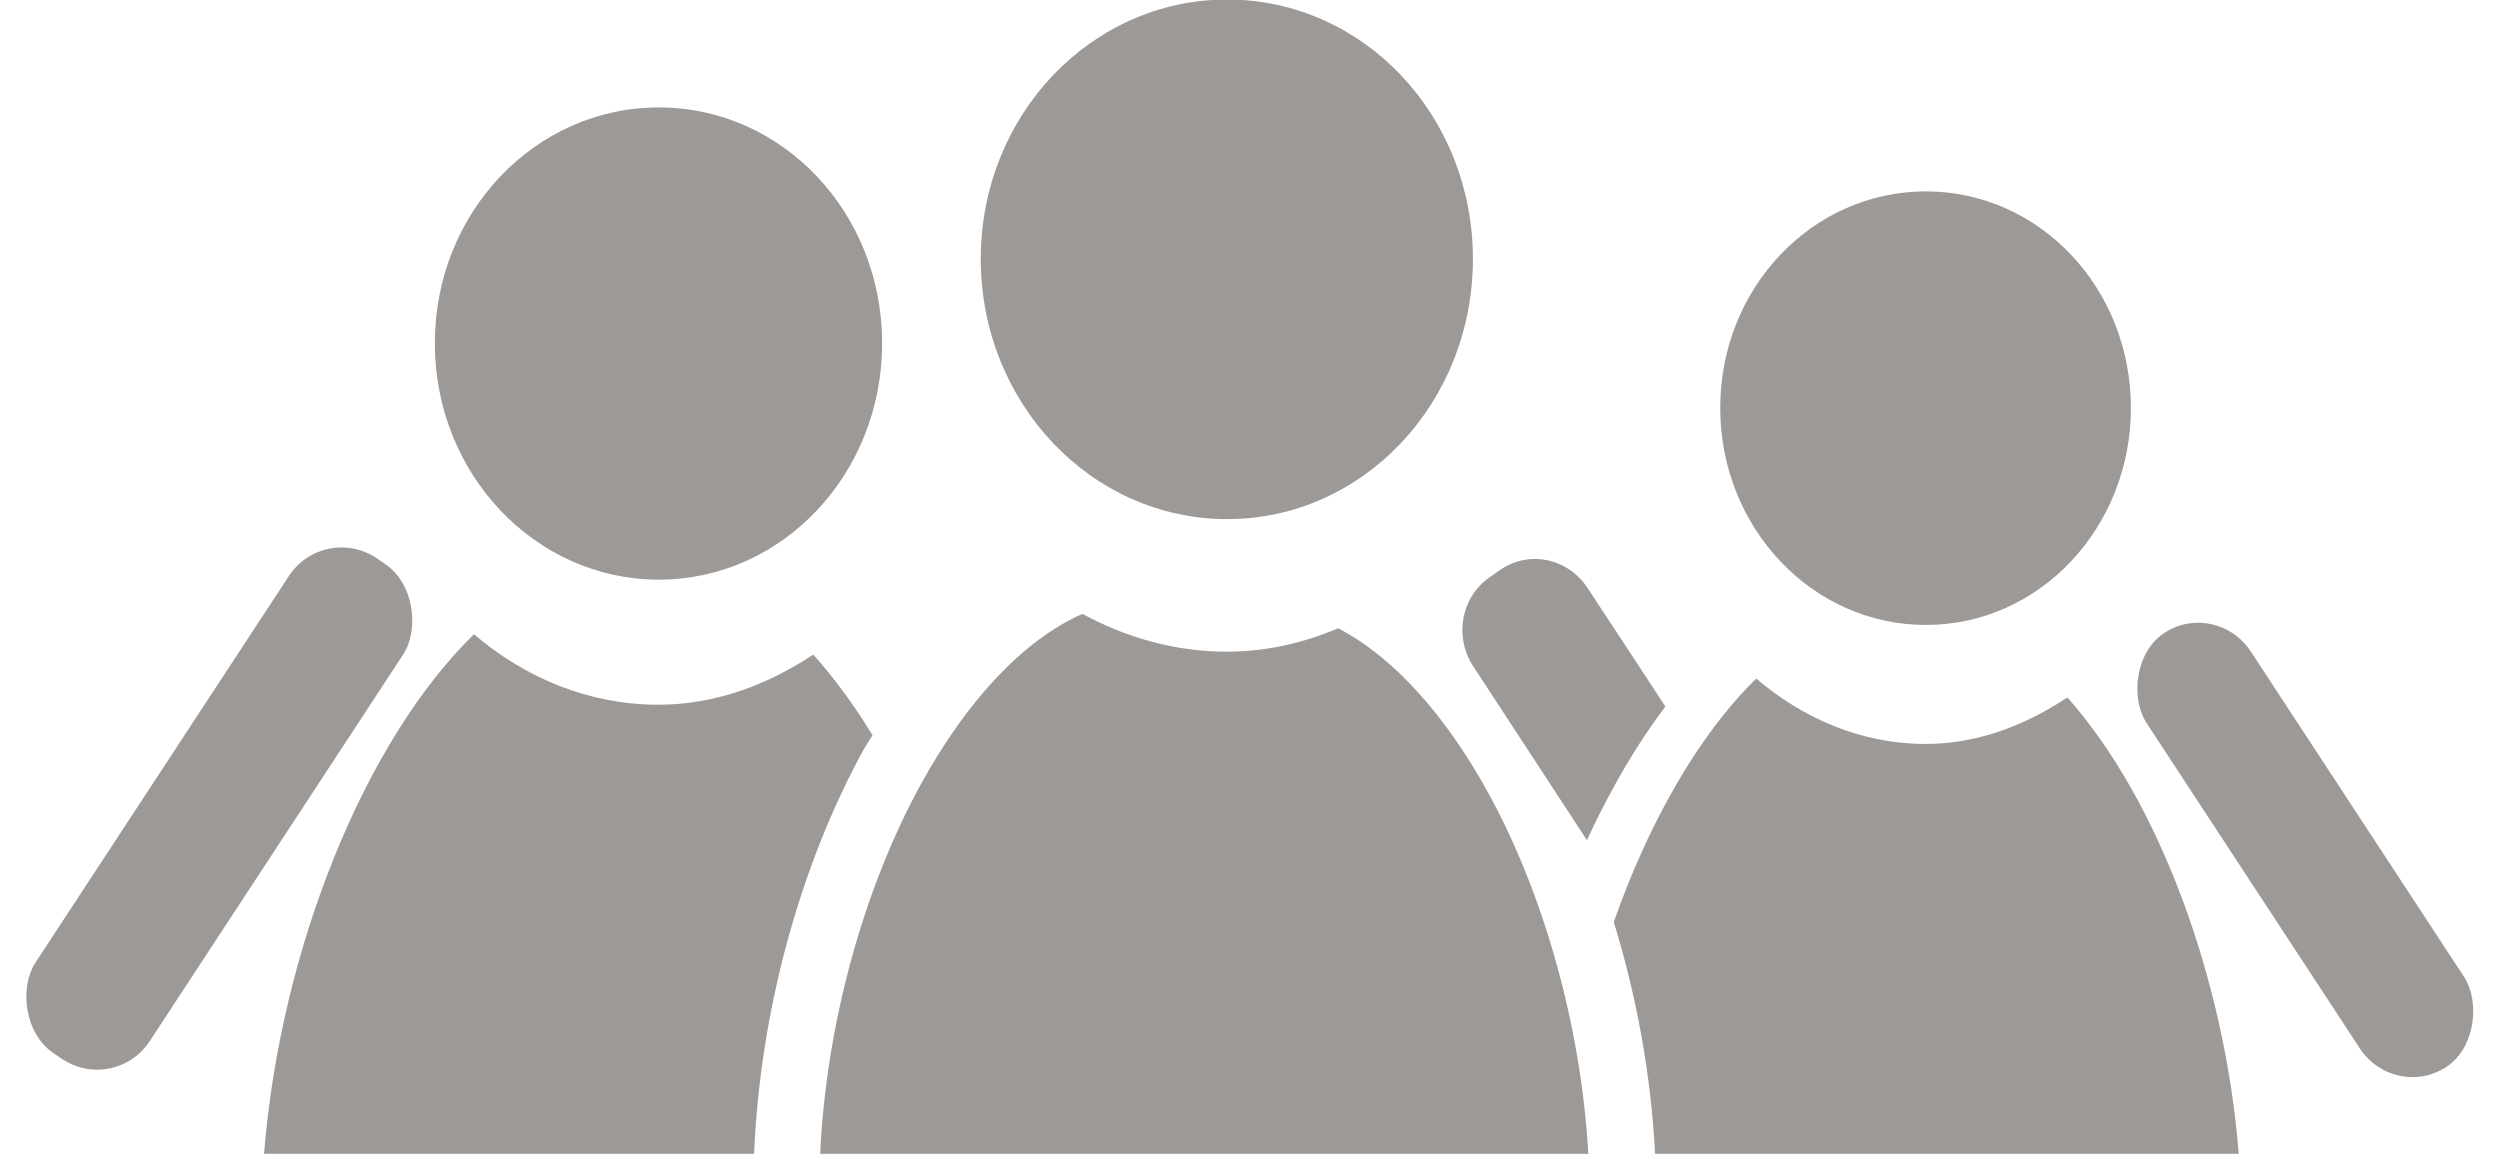
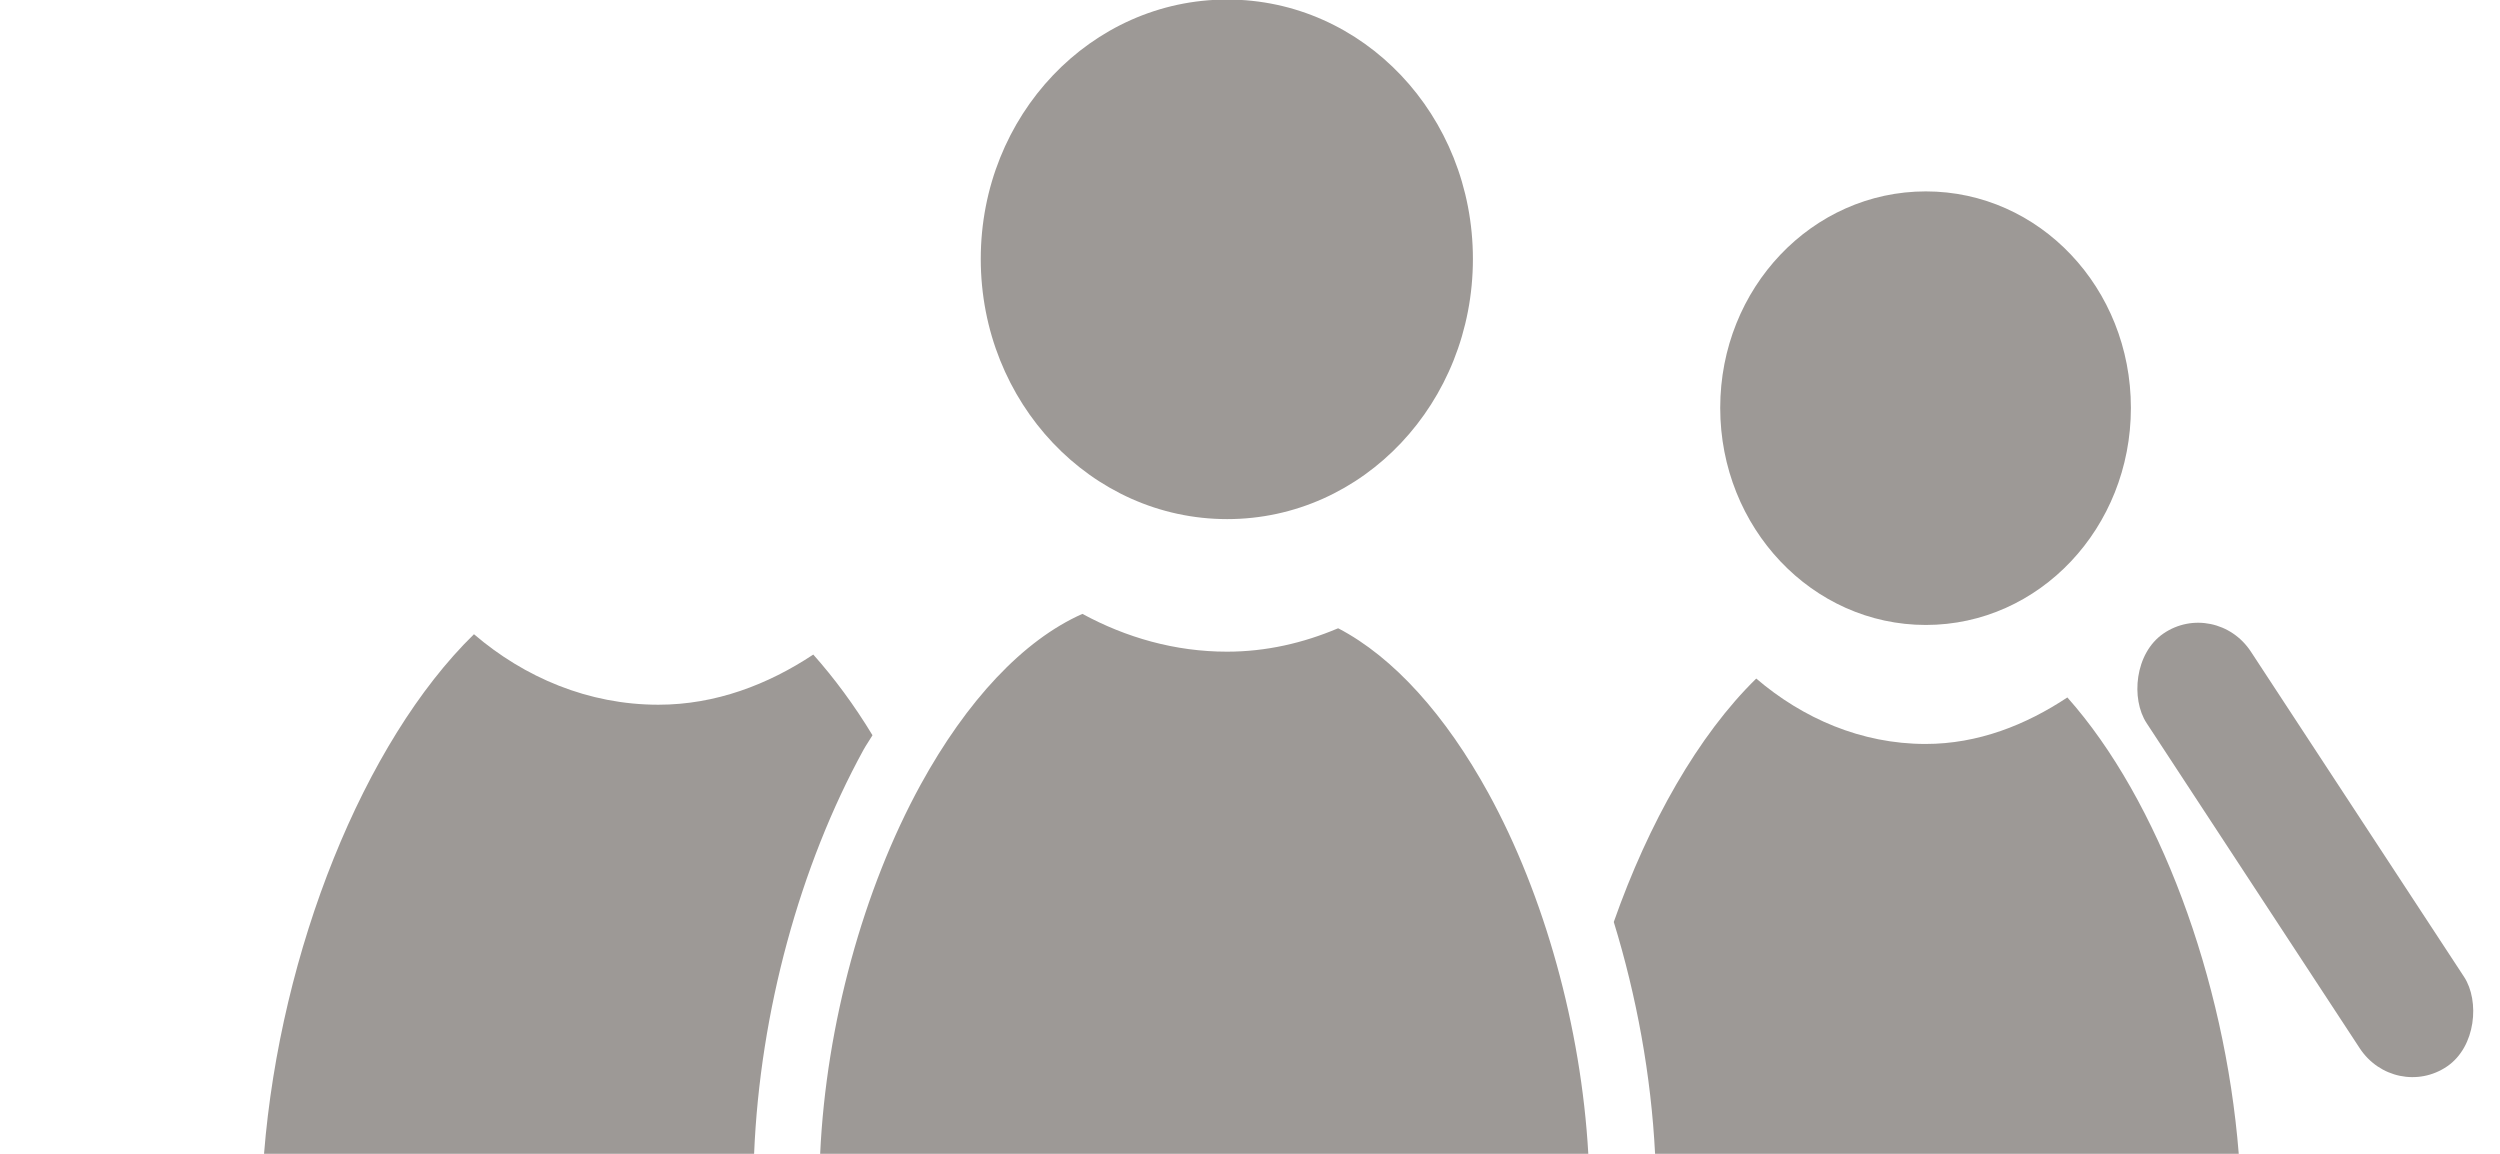
<svg xmlns="http://www.w3.org/2000/svg" fill="#9d9996" height="52.3" preserveAspectRatio="xMidYMid meet" version="1" viewBox="4.4 2.0 113.3 52.3" width="113.3" zoomAndPan="magnify">
  <g id="change1_1">
    <path d="m53.455 29.821c-2.689 1.191-5.249 3.943-7.331 7.739-2.591 4.726-4.284 10.87-4.554 16.73h34.812c-0.325-5.737-1.991-11.718-4.523-16.335-1.944-3.545-4.305-6.172-6.8-7.475-0.009-0.004-0.023 0.004-0.031 0-1.562 0.66-3.239 1.054-5.022 1.054-2.36 0-4.581-0.643-6.551-1.713z" fill="inherit" />
  </g>
  <g id="change1_2">
    <path d="m25.88 30.743c-4.997 4.884-8.776 14.345-9.514 23.547h22.21c0.267-6.443 2.077-13.054 4.959-18.311 0.125-0.227 0.277-0.435 0.406-0.658-0.824-1.362-1.736-2.592-2.683-3.656-2.052 1.359-4.425 2.273-7.018 2.273-3.175 0-6.067-1.232-8.36-3.195z" fill="inherit" />
  </g>
  <g id="change1_3">
    <path d="m83.993 32.752c-2.624 2.565-4.878 6.539-6.457 11.032 1.038 3.373 1.692 6.963 1.872 10.506h26.452c-0.634-7.939-3.635-16.038-7.767-20.682-1.885 1.248-4.045 2.108-6.426 2.108-2.915 0-5.568-1.162-7.674-2.964z" fill="inherit" />
  </g>
  <g id="change1_4">
    <path d="m60.016 1.979c-6.17 0-11.168 5.244-11.168 11.757 0 6.514 4.998 11.79 11.168 11.79 6.169 0 11.136-5.276 11.136-11.79 0-6.513-4.967-11.757-11.136-11.757z" fill="inherit" />
  </g>
  <g id="change1_5">
-     <rect fill="inherit" height="26.798" rx="2.918" ry="2.918" transform="matrix(-.825 -.565 .548 -.836 0 0)" width="6.284" x="-36.329" y="-37.195" />
-   </g>
+     </g>
  <g id="change1_6">
    <path d="m91.679 10.674c-5.148 0-9.319 4.375-9.319 9.811 0 5.435 4.171 9.838 9.319 9.838s9.293-4.403 9.293-9.838c0-5.436-4.145-9.811-9.293-9.811z" fill="inherit" />
  </g>
  <g id="change1_7">
-     <path d="m34.257 6.869c-5.608 0-10.15 4.766-10.15 10.686 0 5.919 4.542 10.715 10.15 10.715 5.607 0 10.121-4.796 10.121-10.715 0-5.92-4.514-10.686-10.121-10.686z" fill="inherit" />
-   </g>
+     </g>
  <g id="change1_8">
    <rect fill="inherit" height="23.464" rx="2.865" ry="2.918" transform="matrix(.825 -.565 -.548 -.836 0 0)" width="5.73" x="65.998" y="-106.74" />
  </g>
  <g id="change1_9">
-     <path d="m73.98 27.332c-0.548-0.005-1.1 0.159-1.591 0.494l-0.468 0.33c-1.307 0.894-1.635 2.698-0.748 4.05l5.147 7.871c0.386-0.85 0.812-1.675 1.248-2.47 0.703-1.282 1.476-2.483 2.308-3.589l-3.525-5.368c-0.554-0.845-1.456-1.309-2.371-1.318z" fill="inherit" />
-   </g>
+     </g>
</svg>